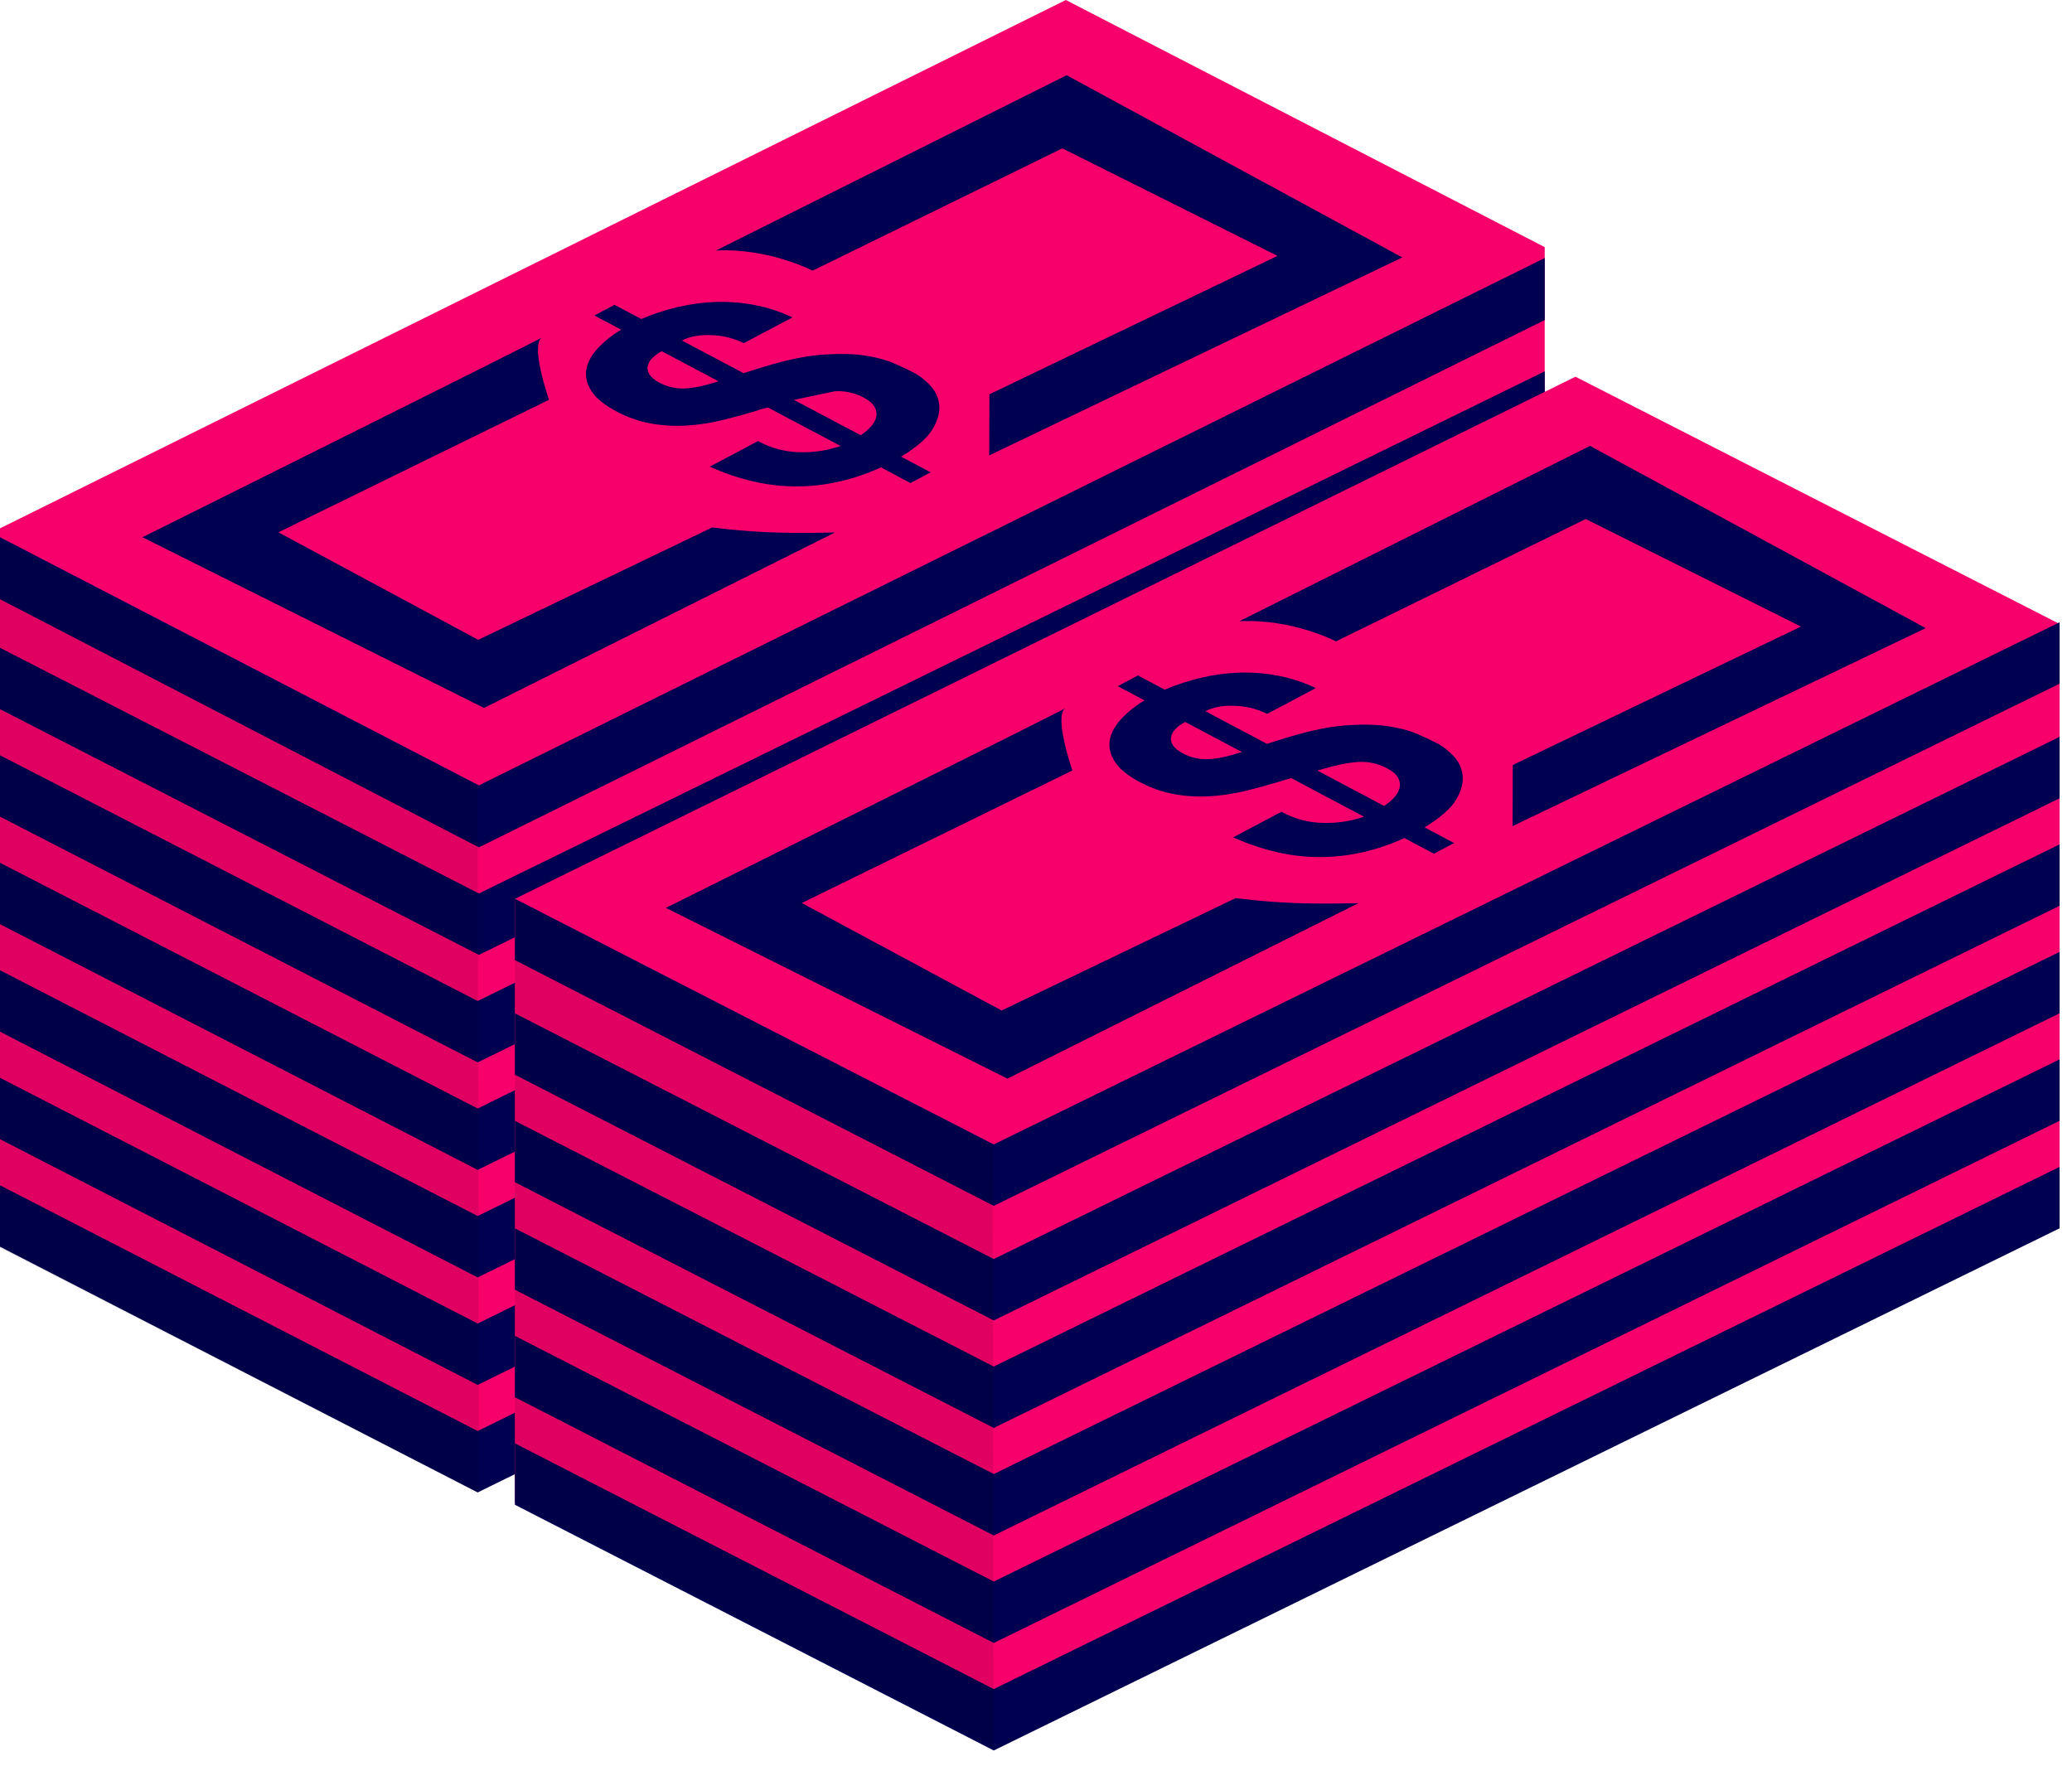
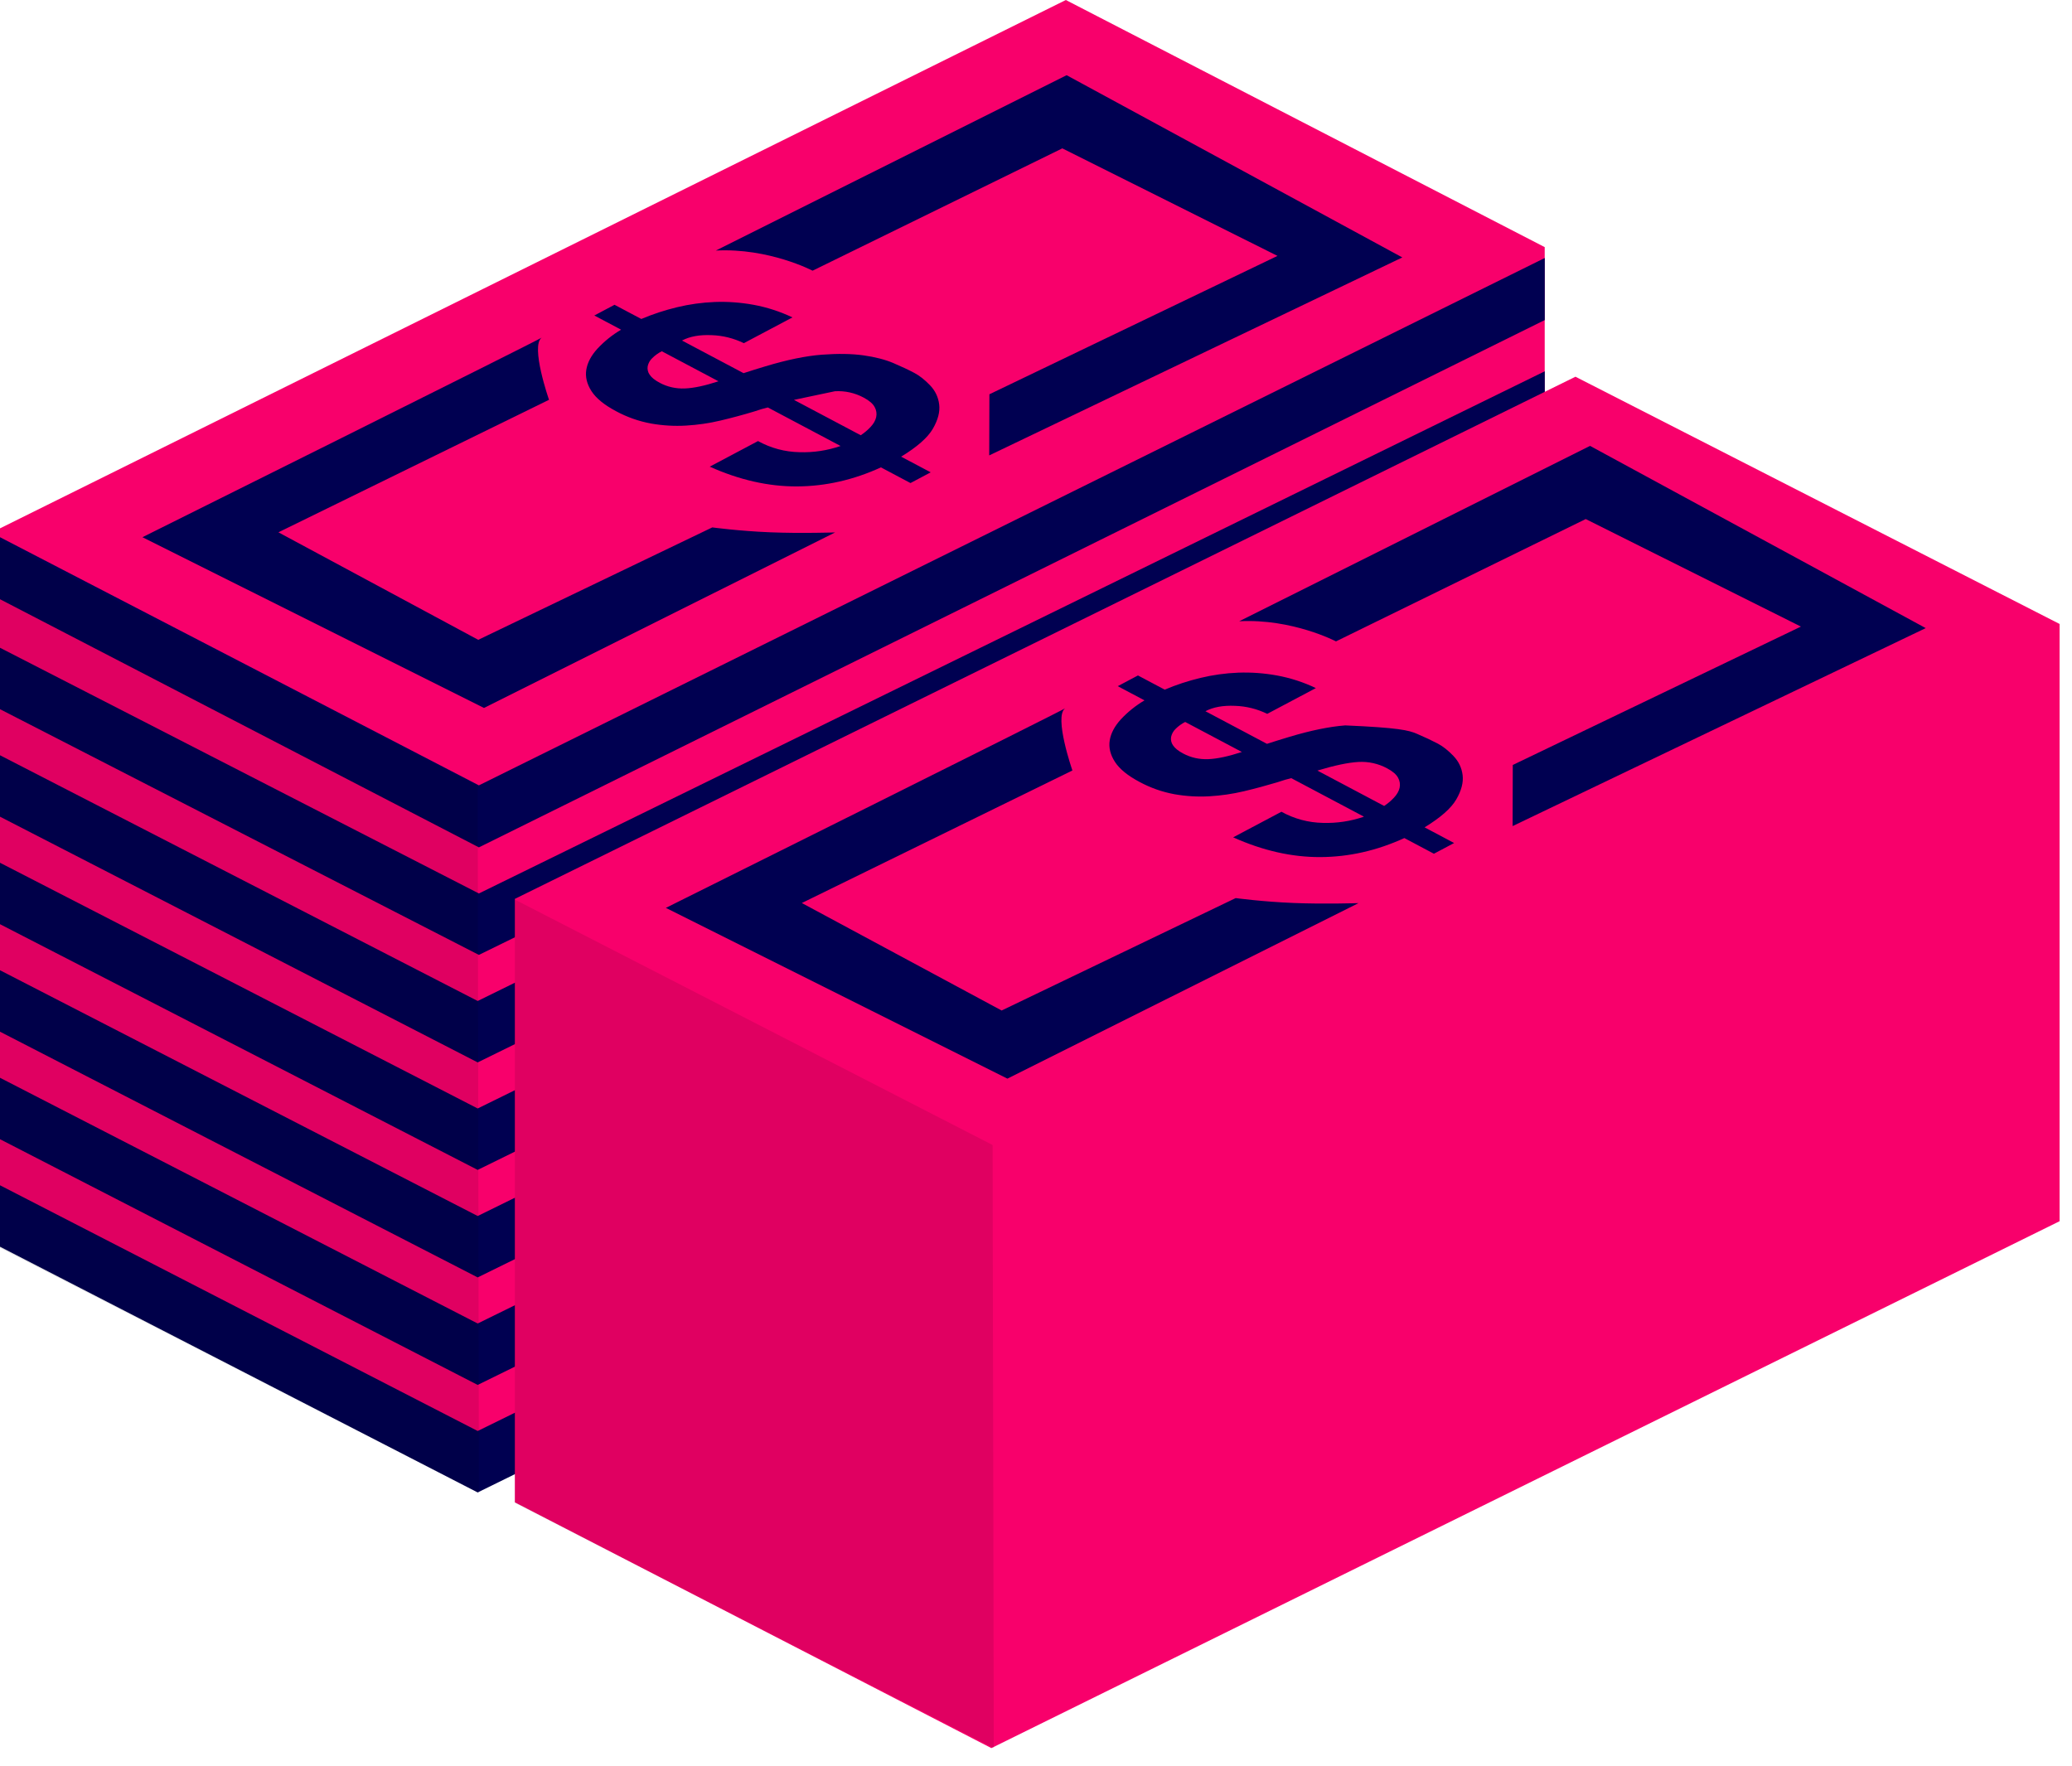
<svg xmlns="http://www.w3.org/2000/svg" width="122" height="104" viewBox="0 0 122 104" fill="none">
  <path fill-rule="evenodd" clip-rule="evenodd" d="M28.195 87.314L0 72.762V31.113L62.757 0L90.953 14.552V56.391L28.195 87.314Z" fill="#F8006B" />
  <path fill-rule="evenodd" clip-rule="evenodd" d="M0 69.796V73.414L28.126 87.884L90.728 57.134V53.517L28.126 84.266L0 69.796ZM0 63.466V67.083L28.126 81.553L90.728 50.805V47.187L28.126 77.936L0 63.466ZM0 50.804V54.422L28.126 68.891L90.728 38.144V34.526L28.126 65.274L0 50.804ZM0 57.134V60.752L28.126 75.222L90.728 44.473V40.855L28.126 71.606L0 57.134ZM0 44.474V48.091L28.126 62.561L90.728 31.812V28.196L28.126 58.944L0 44.474ZM28.197 46.247L0 31.633V35.286L28.197 49.899L90.956 18.846V15.192L28.197 46.247ZM0 38.144V41.761L28.197 56.231L90.956 25.482V21.864L28.197 52.613L0 38.144Z" fill="#000051" />
  <path fill-rule="evenodd" clip-rule="evenodd" d="M58.371 102.939L30.315 88.468V52.931L92.763 22.183L121.27 36.743V71.912L58.371 102.939Z" fill="#F8006B" />
-   <path fill-rule="evenodd" clip-rule="evenodd" d="M30.317 84.992V88.609L58.513 103.079L121.27 72.33V68.713L58.513 99.462L30.317 84.992ZM30.317 78.662V82.279L58.513 96.749L121.27 66V62.382L58.513 93.13L30.317 78.662ZM30.317 66V69.617L58.513 84.087L121.27 53.338V49.72L58.513 80.47L30.317 66ZM30.317 72.33V75.947L58.513 90.419L121.27 59.669V56.052L58.513 86.8L30.317 72.33ZM30.317 59.669V63.287L58.513 77.757L121.27 47.008V43.39L58.513 74.139L30.317 59.669ZM58.513 67.391L30.317 52.922V56.539L58.513 71.009L121.27 40.26V36.643L58.513 67.391Z" fill="#000051" />
  <path opacity="0.1" d="M28.126 46.282L0 31.833V73.482L28.195 87.92L28.126 46.282ZM58.444 67.426L30.317 52.976V88.499L58.513 102.937L58.444 67.426Z" fill="black" />
  <path fill-rule="evenodd" clip-rule="evenodd" d="M72.757 52.885L58.977 59.505L47.212 53.175L63.144 45.37C63.144 45.37 62.038 42.192 62.715 41.709C62.703 41.766 39.206 53.462 39.206 53.462L59.316 63.517L79.99 53.181C79.99 53.181 77.966 53.247 76.172 53.173C74.351 53.101 72.757 52.885 72.757 52.885ZM89.063 48.645L113.388 36.987L93.622 26.256L72.967 36.583C76.098 36.421 78.663 37.769 78.663 37.769L93.368 30.565L106.039 36.897L89.073 45.046L89.063 48.645Z" fill="#000051" />
-   <path d="M77.898 48.457C78.718 48.482 79.535 48.358 80.311 48.091L76.031 45.823L75.668 45.918L75.202 46.067C74.568 46.257 73.918 46.433 73.249 46.592C72.581 46.751 71.902 46.85 71.212 46.89C70.522 46.93 69.833 46.889 69.148 46.768C68.43 46.635 67.737 46.391 67.095 46.044C66.399 45.675 65.915 45.28 65.645 44.859C65.374 44.437 65.274 44.017 65.341 43.598C65.409 43.178 65.628 42.766 65.994 42.362C66.403 41.923 66.873 41.546 67.39 41.242L65.813 40.406L67.003 39.775L68.579 40.611C69.26 40.323 69.964 40.092 70.682 39.92C71.41 39.744 72.154 39.64 72.903 39.611C73.669 39.583 74.437 39.638 75.191 39.777C75.983 39.922 76.752 40.172 77.478 40.519L74.615 42.036C74.023 41.746 73.377 41.585 72.718 41.564C72.014 41.533 71.433 41.638 70.976 41.881L74.6 43.802L75.218 43.605L75.896 43.398C77.163 43.016 78.268 42.789 79.207 42.716C80.147 42.646 80.965 42.658 81.657 42.754C82.35 42.851 82.938 43.002 83.422 43.207C83.906 43.415 84.319 43.609 84.66 43.789C84.961 43.948 85.265 44.188 85.574 44.51C85.883 44.831 86.065 45.208 86.119 45.642C86.173 46.077 86.047 46.556 85.744 47.078C85.44 47.601 84.817 48.148 83.879 48.719L85.619 49.642L84.429 50.273L82.689 49.35C81.074 50.089 79.427 50.463 77.747 50.47C76.068 50.479 74.356 50.091 72.609 49.307L75.452 47.801C76.201 48.217 77.041 48.442 77.898 48.457ZM82.082 46.967C82.255 46.781 82.364 46.59 82.409 46.392C82.453 46.19 82.421 45.979 82.319 45.799C82.215 45.601 81.999 45.416 81.671 45.242C81.152 44.963 80.566 44.834 79.979 44.869C79.383 44.903 78.579 45.071 77.568 45.376L81.499 47.459C81.713 47.319 81.908 47.154 82.082 46.967ZM69.221 42.919C69.086 43.047 68.993 43.214 68.954 43.397C68.939 43.484 68.942 43.573 68.963 43.659C68.983 43.745 69.021 43.826 69.073 43.897C69.183 44.063 69.382 44.222 69.67 44.374C70.121 44.613 70.609 44.723 71.137 44.704C71.665 44.684 72.327 44.542 73.122 44.281L69.784 42.513C69.576 42.618 69.386 42.755 69.221 42.919Z" fill="#000051" />
+   <path d="M77.898 48.457C78.718 48.482 79.535 48.358 80.311 48.091L76.031 45.823L75.668 45.918L75.202 46.067C74.568 46.257 73.918 46.433 73.249 46.592C72.581 46.751 71.902 46.85 71.212 46.89C70.522 46.93 69.833 46.889 69.148 46.768C68.43 46.635 67.737 46.391 67.095 46.044C66.399 45.675 65.915 45.28 65.645 44.859C65.374 44.437 65.274 44.017 65.341 43.598C65.409 43.178 65.628 42.766 65.994 42.362C66.403 41.923 66.873 41.546 67.39 41.242L65.813 40.406L67.003 39.775L68.579 40.611C69.26 40.323 69.964 40.092 70.682 39.92C71.41 39.744 72.154 39.64 72.903 39.611C73.669 39.583 74.437 39.638 75.191 39.777C75.983 39.922 76.752 40.172 77.478 40.519L74.615 42.036C74.023 41.746 73.377 41.585 72.718 41.564C72.014 41.533 71.433 41.638 70.976 41.881L74.6 43.802L75.218 43.605L75.896 43.398C77.163 43.016 78.268 42.789 79.207 42.716C82.35 42.851 82.938 43.002 83.422 43.207C83.906 43.415 84.319 43.609 84.66 43.789C84.961 43.948 85.265 44.188 85.574 44.51C85.883 44.831 86.065 45.208 86.119 45.642C86.173 46.077 86.047 46.556 85.744 47.078C85.44 47.601 84.817 48.148 83.879 48.719L85.619 49.642L84.429 50.273L82.689 49.35C81.074 50.089 79.427 50.463 77.747 50.47C76.068 50.479 74.356 50.091 72.609 49.307L75.452 47.801C76.201 48.217 77.041 48.442 77.898 48.457ZM82.082 46.967C82.255 46.781 82.364 46.59 82.409 46.392C82.453 46.19 82.421 45.979 82.319 45.799C82.215 45.601 81.999 45.416 81.671 45.242C81.152 44.963 80.566 44.834 79.979 44.869C79.383 44.903 78.579 45.071 77.568 45.376L81.499 47.459C81.713 47.319 81.908 47.154 82.082 46.967ZM69.221 42.919C69.086 43.047 68.993 43.214 68.954 43.397C68.939 43.484 68.942 43.573 68.963 43.659C68.983 43.745 69.021 43.826 69.073 43.897C69.183 44.063 69.382 44.222 69.67 44.374C70.121 44.613 70.609 44.723 71.137 44.704C71.665 44.684 72.327 44.542 73.122 44.281L69.784 42.513C69.576 42.618 69.386 42.755 69.221 42.919Z" fill="#000051" />
  <path fill-rule="evenodd" clip-rule="evenodd" d="M41.939 31.057L28.159 37.677L16.393 31.346L32.326 23.542C32.326 23.542 31.218 20.364 31.896 19.881C31.884 19.938 8.387 31.634 8.387 31.634L28.497 41.688L49.171 31.353C49.171 31.353 47.147 31.419 45.354 31.345C43.532 31.273 41.939 31.057 41.939 31.057ZM58.245 26.817L82.569 15.159L62.803 4.428L42.149 14.754C45.28 14.593 47.845 15.94 47.845 15.94L62.55 8.737L75.22 15.069L58.256 23.218L58.245 26.817Z" fill="#000051" />
  <path d="M47.08 26.628C47.9 26.654 48.718 26.53 49.493 26.262L45.212 23.994L44.848 24.089L44.383 24.238C43.737 24.432 43.086 24.607 42.43 24.763C41.762 24.922 41.083 25.021 40.393 25.061C39.703 25.102 39.015 25.06 38.329 24.939C37.611 24.807 36.918 24.562 36.276 24.215C35.58 23.846 35.096 23.451 34.825 23.03C34.555 22.608 34.454 22.189 34.522 21.769C34.591 21.349 34.808 20.938 35.175 20.535C35.583 20.096 36.054 19.718 36.57 19.414L34.994 18.578L36.184 17.948L37.76 18.783C38.441 18.496 39.144 18.265 39.863 18.092C40.591 17.916 41.335 17.813 42.083 17.783C42.85 17.755 43.617 17.811 44.372 17.949C45.163 18.095 45.932 18.344 46.659 18.691L43.796 20.208C43.204 19.918 42.557 19.757 41.899 19.736C41.194 19.705 40.614 19.811 40.156 20.053L43.781 21.974L44.398 21.776L45.076 21.569C46.343 21.187 47.448 20.96 48.388 20.887C49.328 20.816 50.145 20.829 50.838 20.925C51.53 21.022 52.118 21.174 52.602 21.38C53.086 21.587 53.5 21.781 53.84 21.962C54.141 22.121 54.446 22.361 54.755 22.682C55.064 23.003 55.246 23.381 55.299 23.815C55.354 24.249 55.228 24.728 54.925 25.251C54.62 25.773 53.998 26.32 53.059 26.891L54.8 27.814L53.61 28.445L51.87 27.522C50.255 28.262 48.608 28.635 46.928 28.643C45.248 28.651 43.536 28.263 41.79 27.48L44.632 25.973C45.396 26.392 46.212 26.61 47.08 26.628ZM51.263 25.138C51.437 24.952 51.546 24.761 51.59 24.563C51.634 24.361 51.602 24.15 51.5 23.97C51.396 23.772 51.18 23.587 50.851 23.412C50.333 23.133 49.747 23.004 49.159 23.039L46.748 23.547L50.68 25.63C50.896 25.488 51.09 25.325 51.263 25.138ZM38.403 21.09C38.267 21.218 38.175 21.385 38.136 21.568C38.121 21.655 38.124 21.744 38.145 21.83C38.165 21.916 38.203 21.997 38.255 22.069C38.366 22.235 38.564 22.393 38.851 22.545C39.303 22.784 39.791 22.894 40.32 22.875C40.847 22.856 41.51 22.714 42.305 22.452L38.967 20.684C38.758 20.789 38.568 20.926 38.403 21.09Z" fill="#000051" />
</svg>